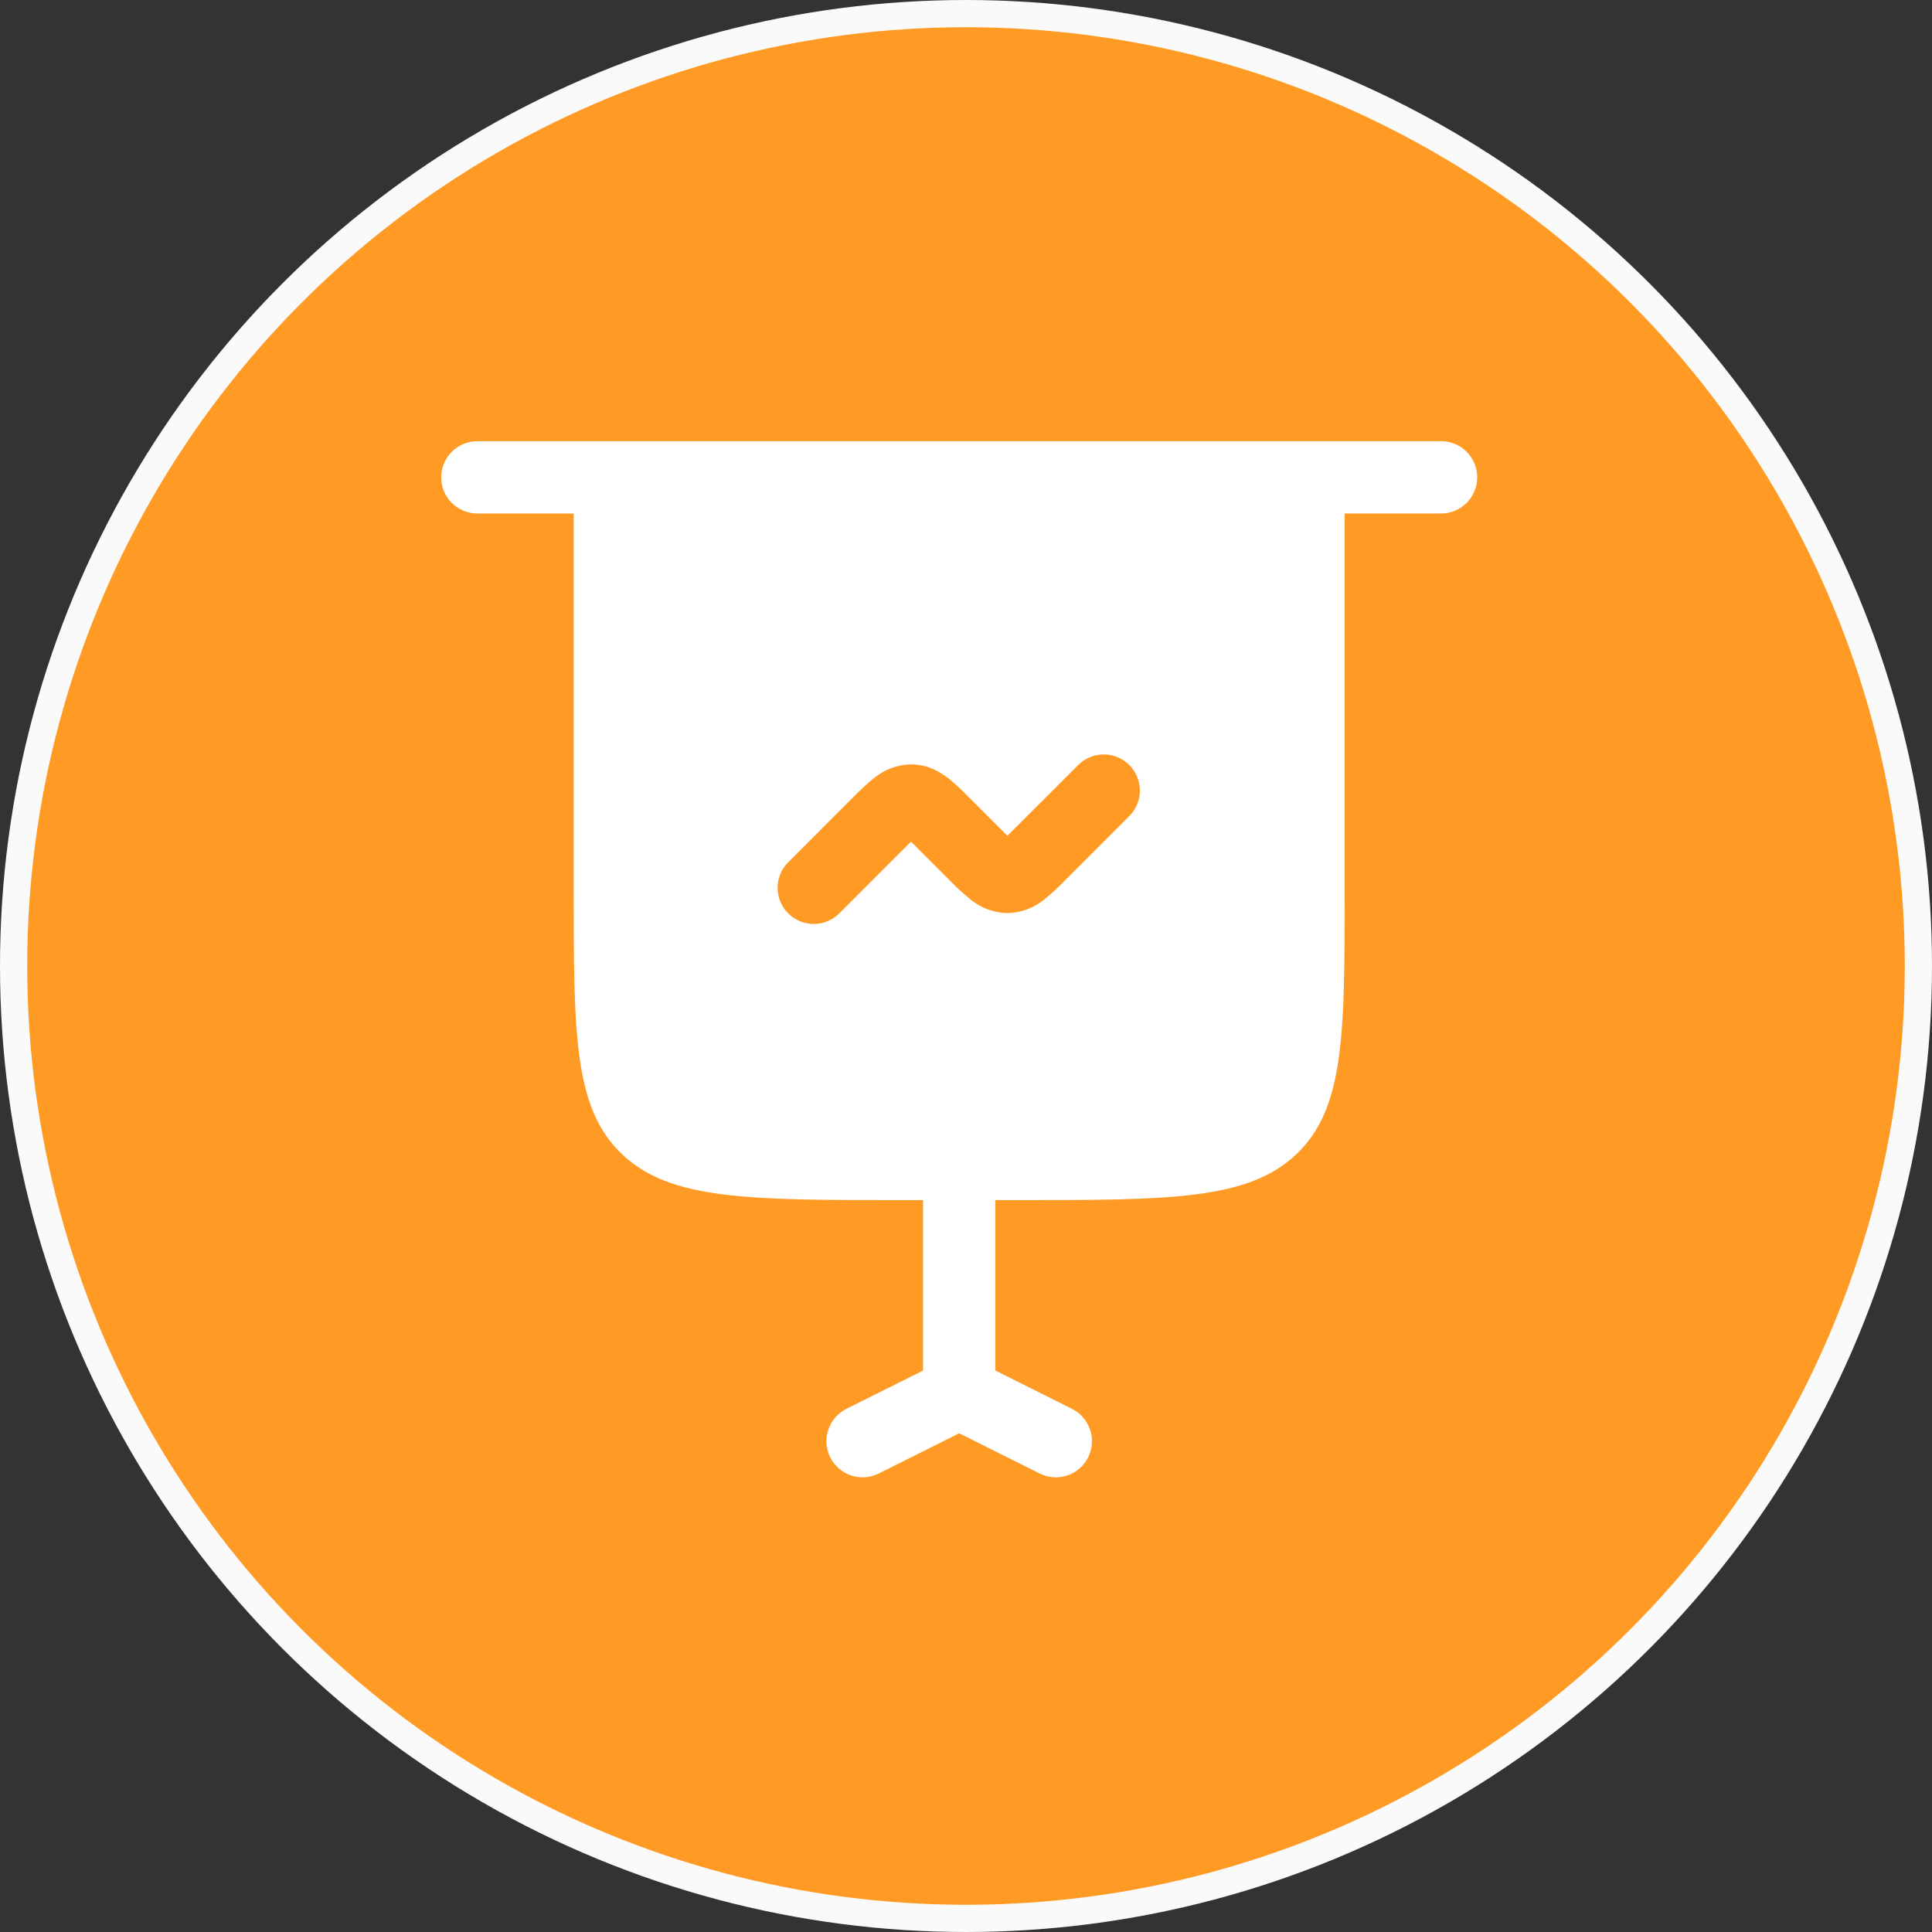
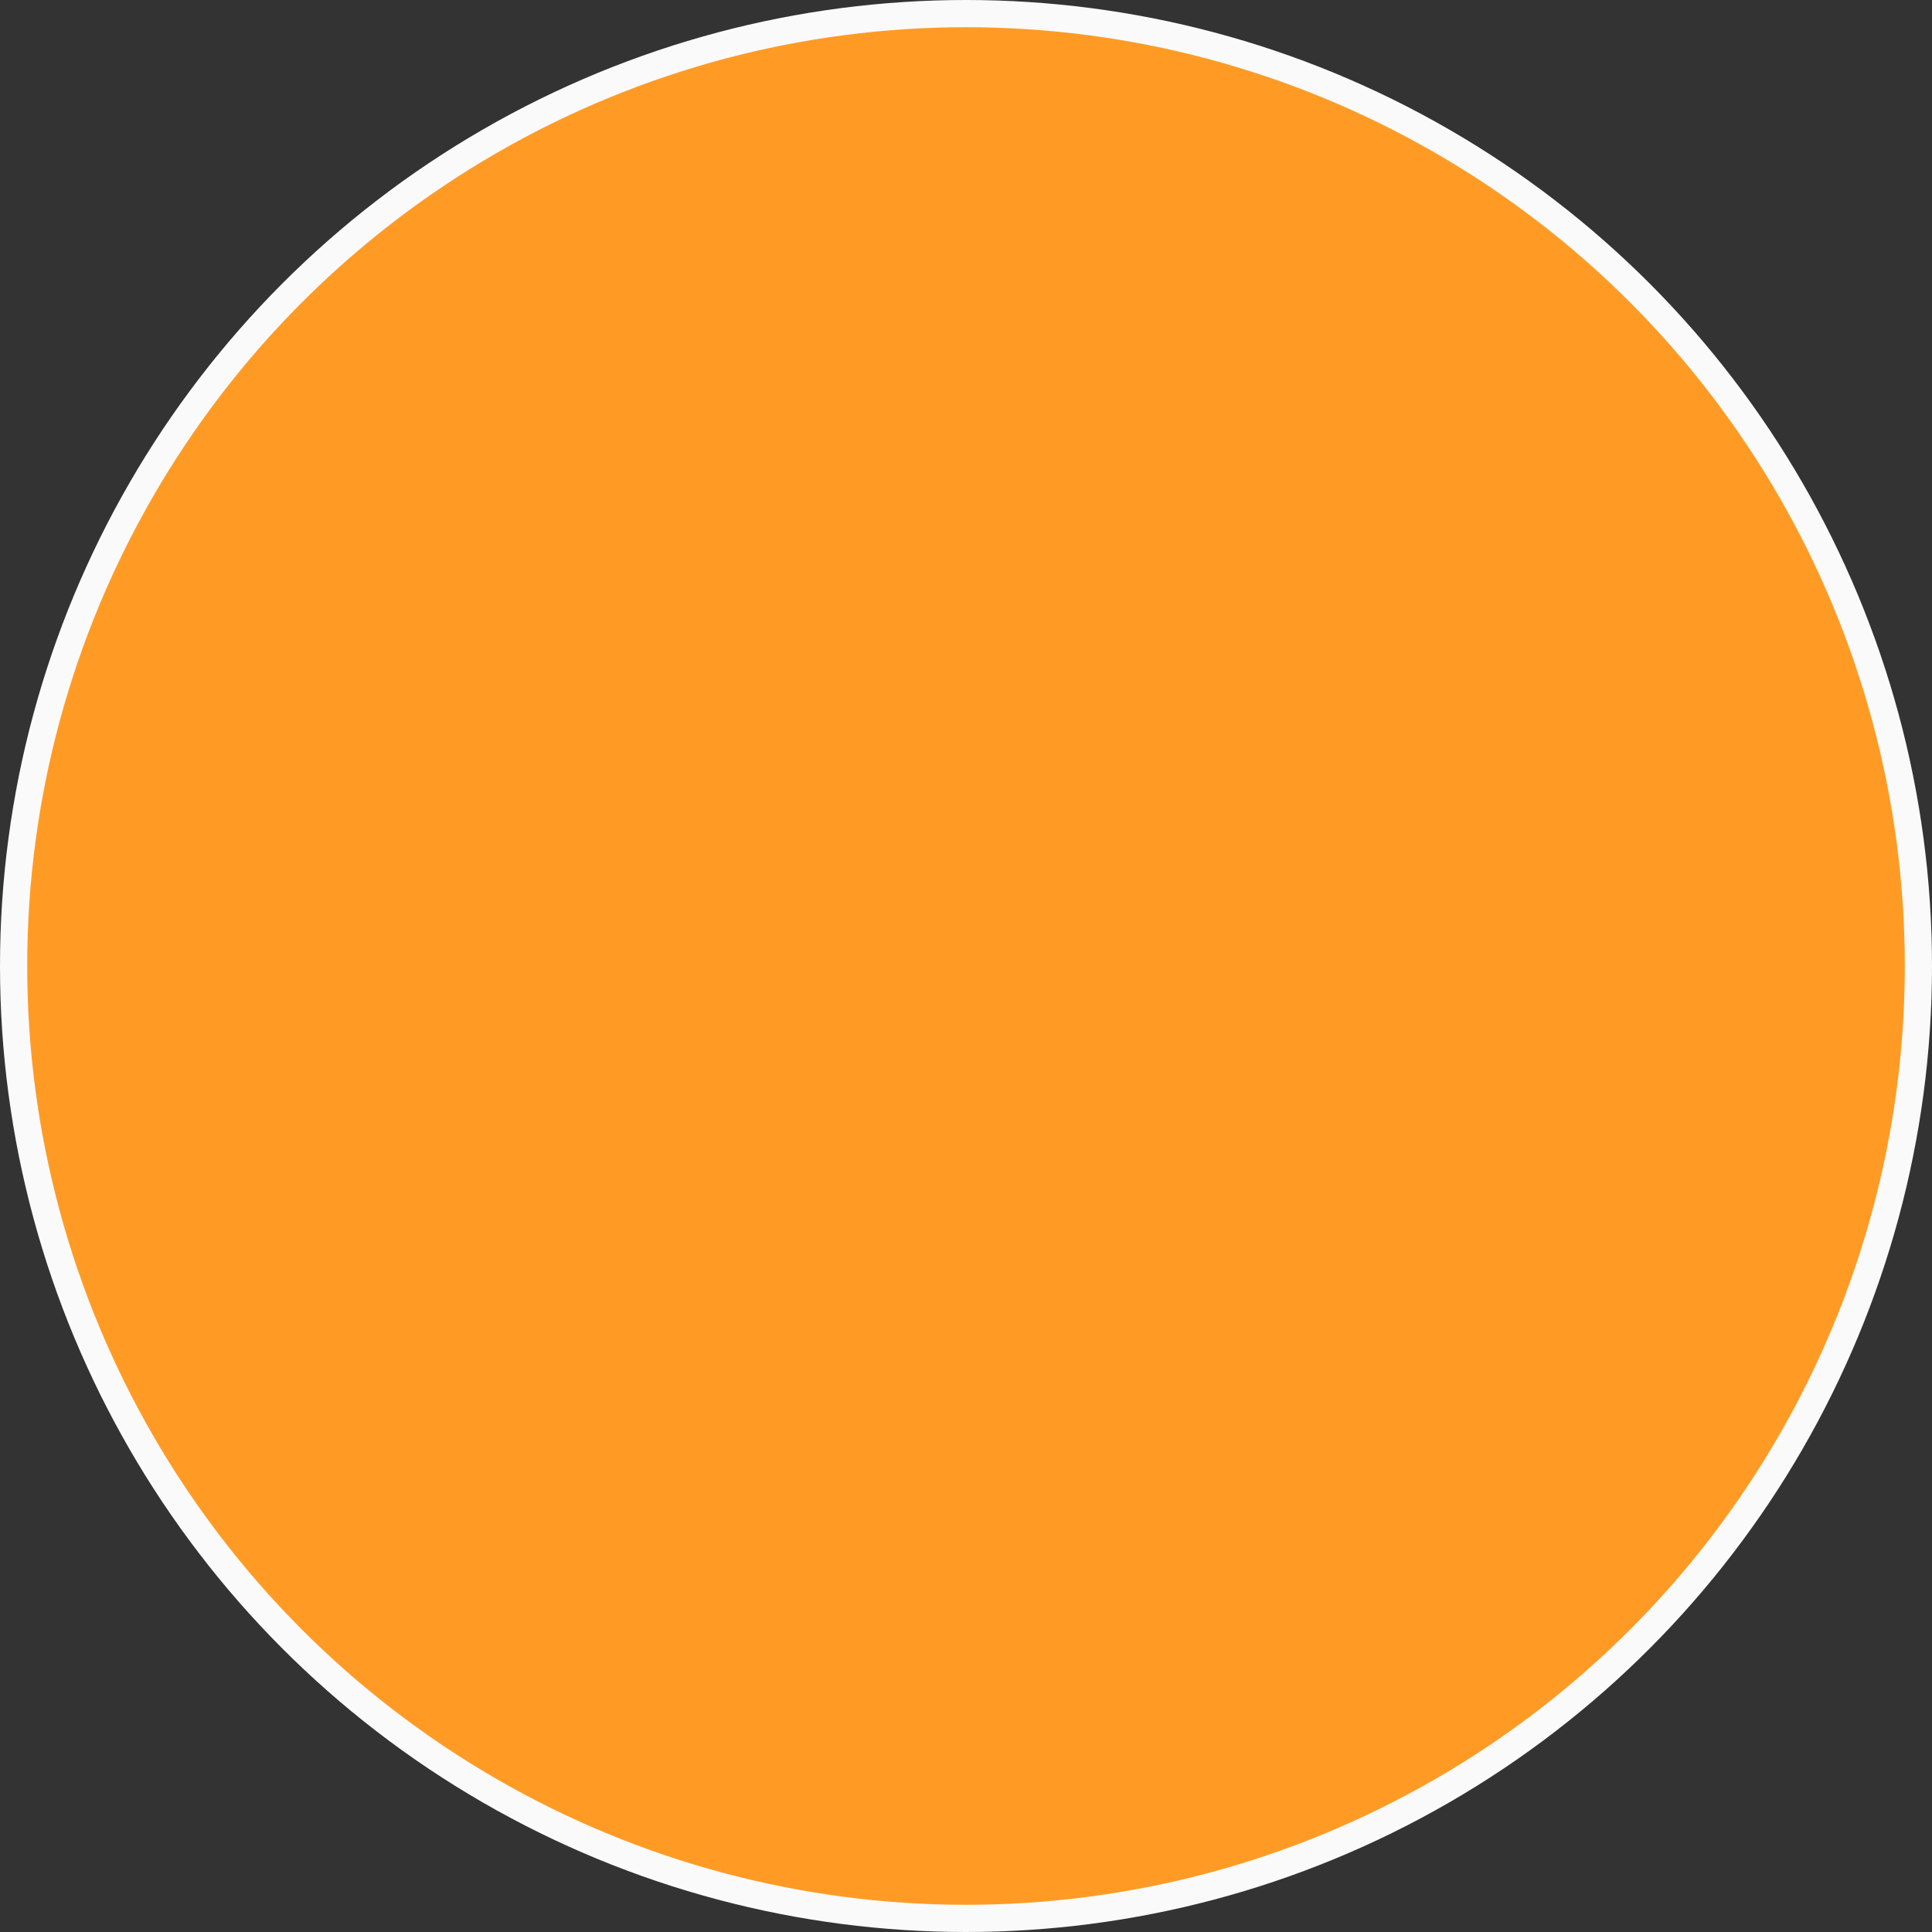
<svg xmlns="http://www.w3.org/2000/svg" width="142" height="142" viewBox="0 0 142 142" fill="none">
  <rect x="0" y="0" width="142" height="142" fill="#333333" stroke="none" />
  <circle cx="71" cy="71" r="70" fill="#FF9B25" stroke="#FAFAFA" stroke-width="2" />
-   <path fill-rule="evenodd" clip-rule="evenodd" d="M35.083 32.427C34.379 32.427 33.703 32.707 33.205 33.205C32.707 33.703 32.427 34.379 32.427 35.083C32.427 35.788 32.707 36.464 33.205 36.962C33.703 37.46 34.379 37.74 35.083 37.74H42.166V65.188C42.166 76.039 42.166 81.465 45.722 84.837C49.278 88.208 55.001 88.208 66.452 88.208H67.843V100.735L62.23 103.54C61.915 103.694 61.634 103.909 61.402 104.173C61.171 104.436 60.994 104.743 60.882 105.075C60.769 105.407 60.724 105.758 60.748 106.107C60.772 106.457 60.865 106.799 61.021 107.112C61.178 107.426 61.395 107.706 61.66 107.935C61.925 108.164 62.233 108.339 62.566 108.449C62.899 108.558 63.251 108.601 63.6 108.574C63.95 108.548 64.29 108.452 64.603 108.293L70.5 105.346L76.397 108.293C76.709 108.452 77.05 108.548 77.399 108.574C77.749 108.601 78.1 108.558 78.433 108.449C78.766 108.339 79.074 108.164 79.339 107.935C79.604 107.706 79.821 107.426 79.978 107.112C80.135 106.799 80.228 106.457 80.251 106.107C80.275 105.758 80.23 105.407 80.118 105.075C80.005 104.743 79.828 104.436 79.597 104.173C79.365 103.909 79.084 103.694 78.769 103.54L73.156 100.732V88.208H74.548C85.995 88.208 91.721 88.208 95.277 84.837C98.833 81.465 98.833 76.039 98.833 65.188V37.74H105.916C106.621 37.74 107.296 37.46 107.795 36.962C108.293 36.464 108.573 35.788 108.573 35.083C108.573 34.379 108.293 33.703 107.795 33.205C107.296 32.707 106.621 32.427 105.916 32.427H35.083ZM83.002 56.227C83.499 56.725 83.779 57.4 83.779 58.104C83.779 58.808 83.499 59.483 83.002 59.981L78.337 64.649C77.835 65.173 77.3 65.665 76.737 66.123C75.974 66.745 75.025 67.093 74.041 67.111C73.058 67.093 72.109 66.745 71.346 66.123C70.783 65.665 70.248 65.173 69.745 64.649L67.585 62.489L66.958 61.862L66.331 62.482L61.752 67.065C61.509 67.326 61.215 67.535 60.889 67.68C60.564 67.825 60.212 67.903 59.855 67.91C59.499 67.916 59.144 67.85 58.814 67.717C58.483 67.583 58.182 67.384 57.93 67.132C57.678 66.88 57.479 66.579 57.346 66.249C57.212 65.918 57.146 65.564 57.153 65.207C57.159 64.85 57.237 64.499 57.382 64.173C57.527 63.847 57.737 63.554 57.998 63.31L62.662 58.642C63.175 58.129 63.732 57.573 64.263 57.169C65.025 56.547 65.974 56.199 66.958 56.181C68.141 56.181 69.03 56.695 69.653 57.169C70.184 57.573 70.74 58.129 71.254 58.642L73.415 60.803L74.041 61.426L74.668 60.806L79.248 56.227C79.746 55.73 80.421 55.45 81.125 55.45C81.829 55.45 82.504 55.73 83.002 56.227Z" fill="white" />
</svg>